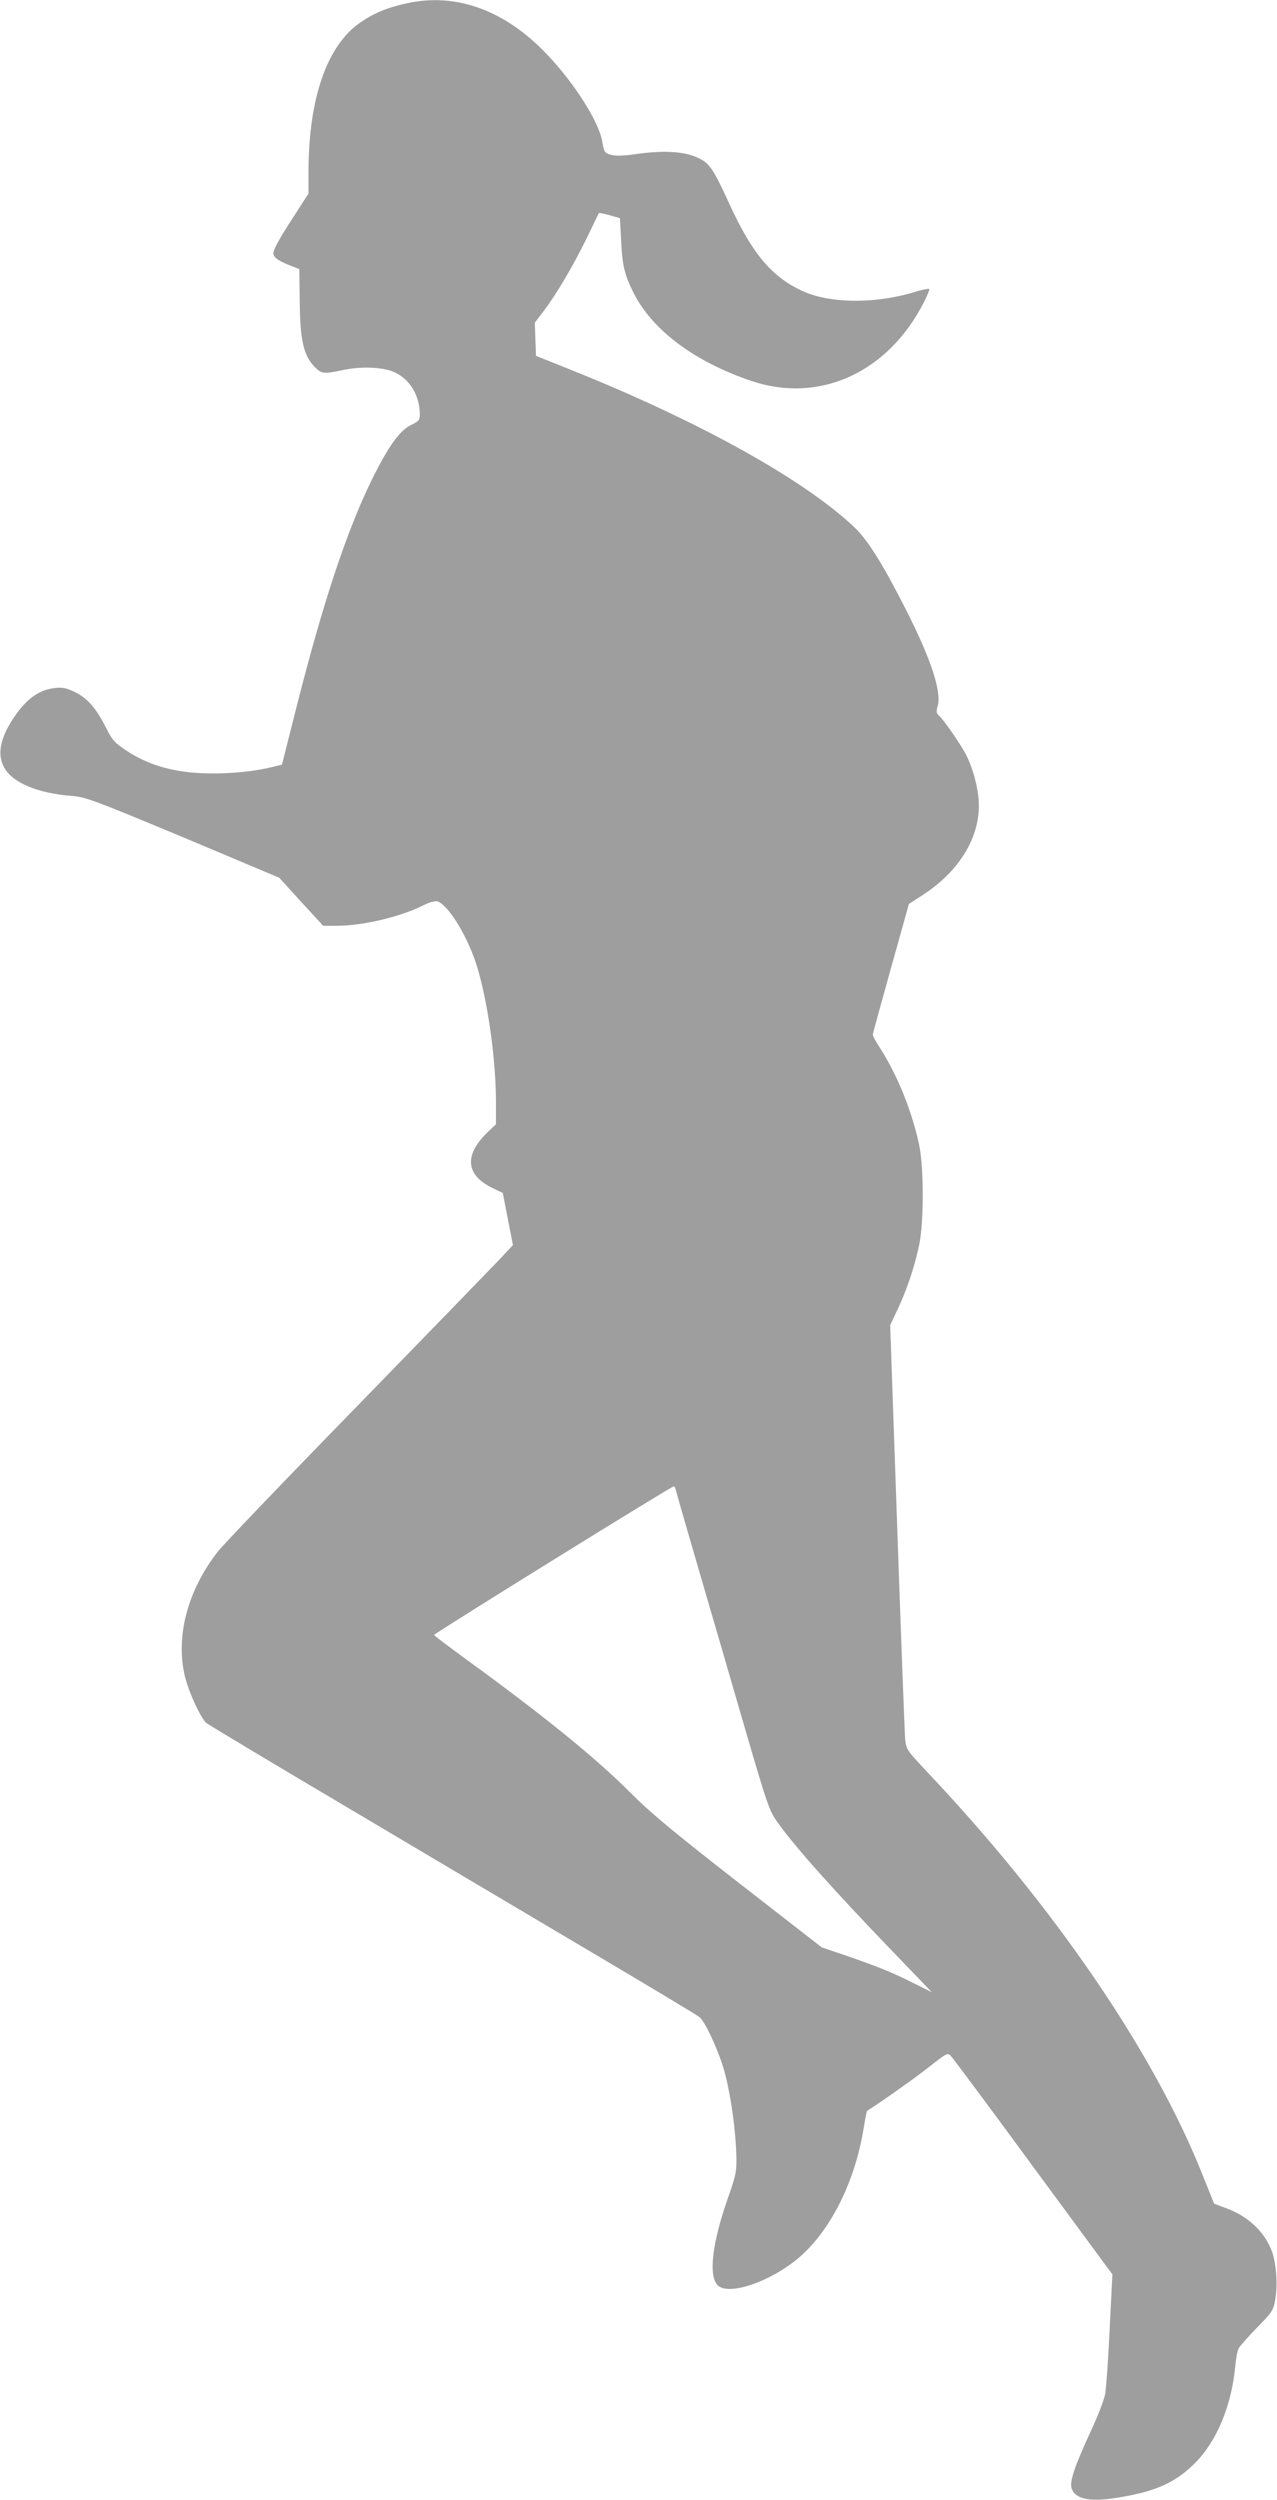
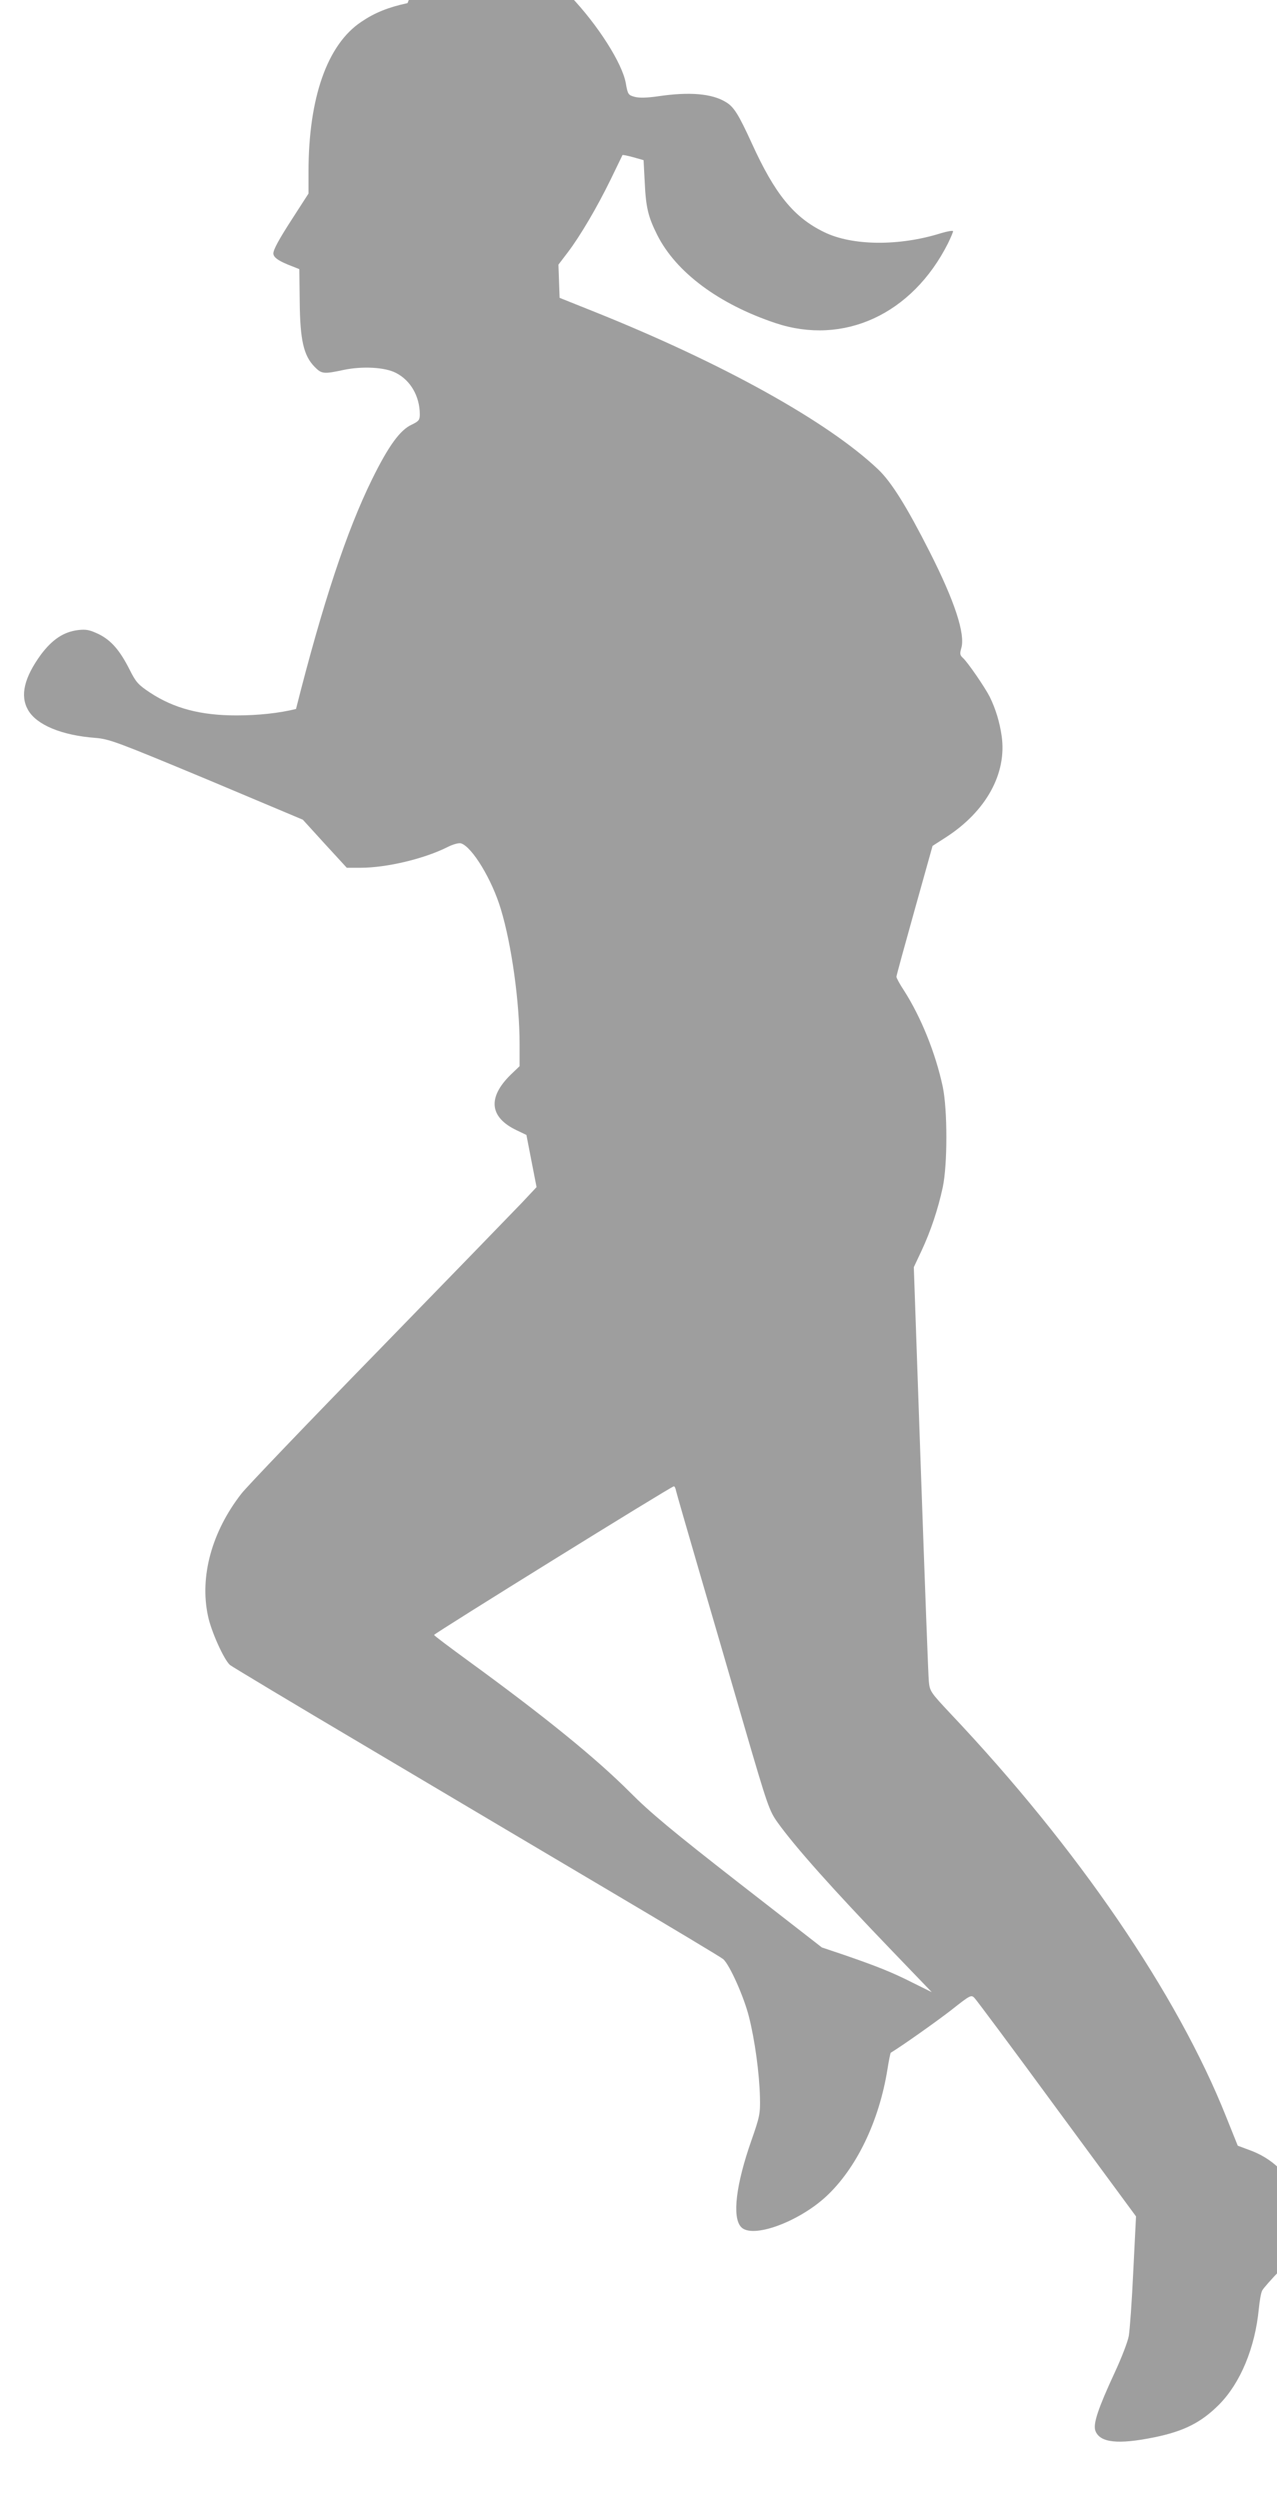
<svg xmlns="http://www.w3.org/2000/svg" version="1.0" width="654pt" height="1280pt" viewBox="0 0 654 1280" preserveAspectRatio="xMidYMid meet">
  <g transform="translate(0,1280) scale(0.1,-0.1)" fill="#9e9e9e" stroke="none">
-     <path d="M2087 12784 c-98 -21 -168 -49 -237 -96 -174 -116 -270 -389 -270 -768 l0 -111 -80 -124 c-72 -111 -100 -163 -100 -183 1 -19 22 -35 75 -57 l58 -23 2 -169 c2 -194 20 -274 76 -331 36 -37 47 -38 149 -16 96 20 211 14 267 -15 76 -38 123 -121 123 -213 0 -29 -6 -35 -41 -52 -60 -27 -120 -110 -204 -281 -129 -262 -252 -633 -389 -1175 l-72 -285 -49 -12 c-85 -21 -192 -33 -305 -33 -183 0 -320 36 -443 117 -60 40 -72 53 -104 117 -50 99 -94 150 -158 182 -47 22 -64 26 -106 21 -74 -9 -132 -48 -190 -125 -86 -118 -108 -210 -67 -283 43 -77 172 -131 345 -144 73 -6 112 -21 571 -212 l492 -207 112 -123 113 -123 71 0 c133 0 327 46 447 107 28 14 56 21 67 18 57 -18 159 -186 204 -337 55 -181 96 -475 96 -691 l0 -113 -46 -44 c-119 -117 -108 -218 31 -284 l50 -24 26 -134 26 -133 -76 -81 c-42 -44 -372 -384 -733 -755 -362 -371 -678 -701 -703 -734 -151 -194 -214 -423 -171 -625 16 -79 82 -225 113 -252 10 -8 324 -197 698 -418 374 -222 934 -554 1245 -738 311 -184 573 -341 583 -350 33 -29 107 -195 132 -296 30 -119 53 -288 56 -411 2 -84 -1 -99 -44 -222 -79 -225 -99 -392 -53 -442 56 -62 293 24 436 156 155 144 271 384 314 651 7 45 15 84 17 85 55 33 229 156 308 217 100 79 104 81 121 63 10 -10 200 -265 422 -568 l405 -550 -14 -280 c-7 -154 -18 -303 -23 -332 -5 -29 -37 -112 -71 -185 -87 -188 -113 -266 -100 -301 23 -61 116 -71 302 -33 151 31 239 75 331 167 110 111 185 292 204 492 4 40 11 81 17 92 5 11 48 59 93 106 79 80 85 89 95 145 13 71 6 182 -16 244 -36 101 -123 184 -238 225 l-59 22 -59 147 c-250 629 -762 1378 -1411 2064 -102 109 -107 115 -112 165 -3 29 -21 518 -41 1087 l-36 1035 40 85 c47 101 84 212 108 323 25 116 25 399 0 517 -37 172 -111 355 -198 491 -22 33 -39 65 -39 71 0 6 42 159 93 341 l92 329 70 45 c205 133 311 326 284 517 -10 71 -31 140 -61 201 -26 51 -113 177 -137 199 -16 14 -17 22 -9 50 22 72 -34 242 -162 494 -116 229 -196 358 -264 422 -257 244 -795 543 -1451 806 l-180 72 -3 85 -3 85 48 63 c65 86 149 229 220 374 32 66 59 122 60 124 1 2 26 -3 55 -11 l53 -15 6 -114 c6 -130 18 -177 64 -269 96 -191 315 -354 605 -451 350 -117 701 45 884 408 14 29 26 57 26 62 0 5 -28 0 -62 -10 -213 -67 -453 -65 -597 5 -156 75 -254 196 -372 456 -66 144 -91 186 -132 210 -71 44 -186 54 -348 30 -55 -8 -96 -9 -119 -3 -33 9 -36 12 -46 70 -18 102 -143 298 -283 445 -214 225 -462 316 -714 262z m1375 -7616 c3 -13 55 -194 116 -403 61 -209 167 -572 235 -807 118 -405 127 -430 170 -490 89 -124 280 -339 589 -660 l200 -208 -99 49 c-107 54 -180 83 -351 142 l-113 38 -427 332 c-335 261 -454 360 -556 463 -176 176 -436 387 -826 671 -96 70 -176 130 -177 134 -2 6 1215 761 1228 761 4 0 9 -10 11 -22z" />
+     <path d="M2087 12784 c-98 -21 -168 -49 -237 -96 -174 -116 -270 -389 -270 -768 l0 -111 -80 -124 c-72 -111 -100 -163 -100 -183 1 -19 22 -35 75 -57 l58 -23 2 -169 c2 -194 20 -274 76 -331 36 -37 47 -38 149 -16 96 20 211 14 267 -15 76 -38 123 -121 123 -213 0 -29 -6 -35 -41 -52 -60 -27 -120 -110 -204 -281 -129 -262 -252 -633 -389 -1175 c-85 -21 -192 -33 -305 -33 -183 0 -320 36 -443 117 -60 40 -72 53 -104 117 -50 99 -94 150 -158 182 -47 22 -64 26 -106 21 -74 -9 -132 -48 -190 -125 -86 -118 -108 -210 -67 -283 43 -77 172 -131 345 -144 73 -6 112 -21 571 -212 l492 -207 112 -123 113 -123 71 0 c133 0 327 46 447 107 28 14 56 21 67 18 57 -18 159 -186 204 -337 55 -181 96 -475 96 -691 l0 -113 -46 -44 c-119 -117 -108 -218 31 -284 l50 -24 26 -134 26 -133 -76 -81 c-42 -44 -372 -384 -733 -755 -362 -371 -678 -701 -703 -734 -151 -194 -214 -423 -171 -625 16 -79 82 -225 113 -252 10 -8 324 -197 698 -418 374 -222 934 -554 1245 -738 311 -184 573 -341 583 -350 33 -29 107 -195 132 -296 30 -119 53 -288 56 -411 2 -84 -1 -99 -44 -222 -79 -225 -99 -392 -53 -442 56 -62 293 24 436 156 155 144 271 384 314 651 7 45 15 84 17 85 55 33 229 156 308 217 100 79 104 81 121 63 10 -10 200 -265 422 -568 l405 -550 -14 -280 c-7 -154 -18 -303 -23 -332 -5 -29 -37 -112 -71 -185 -87 -188 -113 -266 -100 -301 23 -61 116 -71 302 -33 151 31 239 75 331 167 110 111 185 292 204 492 4 40 11 81 17 92 5 11 48 59 93 106 79 80 85 89 95 145 13 71 6 182 -16 244 -36 101 -123 184 -238 225 l-59 22 -59 147 c-250 629 -762 1378 -1411 2064 -102 109 -107 115 -112 165 -3 29 -21 518 -41 1087 l-36 1035 40 85 c47 101 84 212 108 323 25 116 25 399 0 517 -37 172 -111 355 -198 491 -22 33 -39 65 -39 71 0 6 42 159 93 341 l92 329 70 45 c205 133 311 326 284 517 -10 71 -31 140 -61 201 -26 51 -113 177 -137 199 -16 14 -17 22 -9 50 22 72 -34 242 -162 494 -116 229 -196 358 -264 422 -257 244 -795 543 -1451 806 l-180 72 -3 85 -3 85 48 63 c65 86 149 229 220 374 32 66 59 122 60 124 1 2 26 -3 55 -11 l53 -15 6 -114 c6 -130 18 -177 64 -269 96 -191 315 -354 605 -451 350 -117 701 45 884 408 14 29 26 57 26 62 0 5 -28 0 -62 -10 -213 -67 -453 -65 -597 5 -156 75 -254 196 -372 456 -66 144 -91 186 -132 210 -71 44 -186 54 -348 30 -55 -8 -96 -9 -119 -3 -33 9 -36 12 -46 70 -18 102 -143 298 -283 445 -214 225 -462 316 -714 262z m1375 -7616 c3 -13 55 -194 116 -403 61 -209 167 -572 235 -807 118 -405 127 -430 170 -490 89 -124 280 -339 589 -660 l200 -208 -99 49 c-107 54 -180 83 -351 142 l-113 38 -427 332 c-335 261 -454 360 -556 463 -176 176 -436 387 -826 671 -96 70 -176 130 -177 134 -2 6 1215 761 1228 761 4 0 9 -10 11 -22z" />
  </g>
</svg>